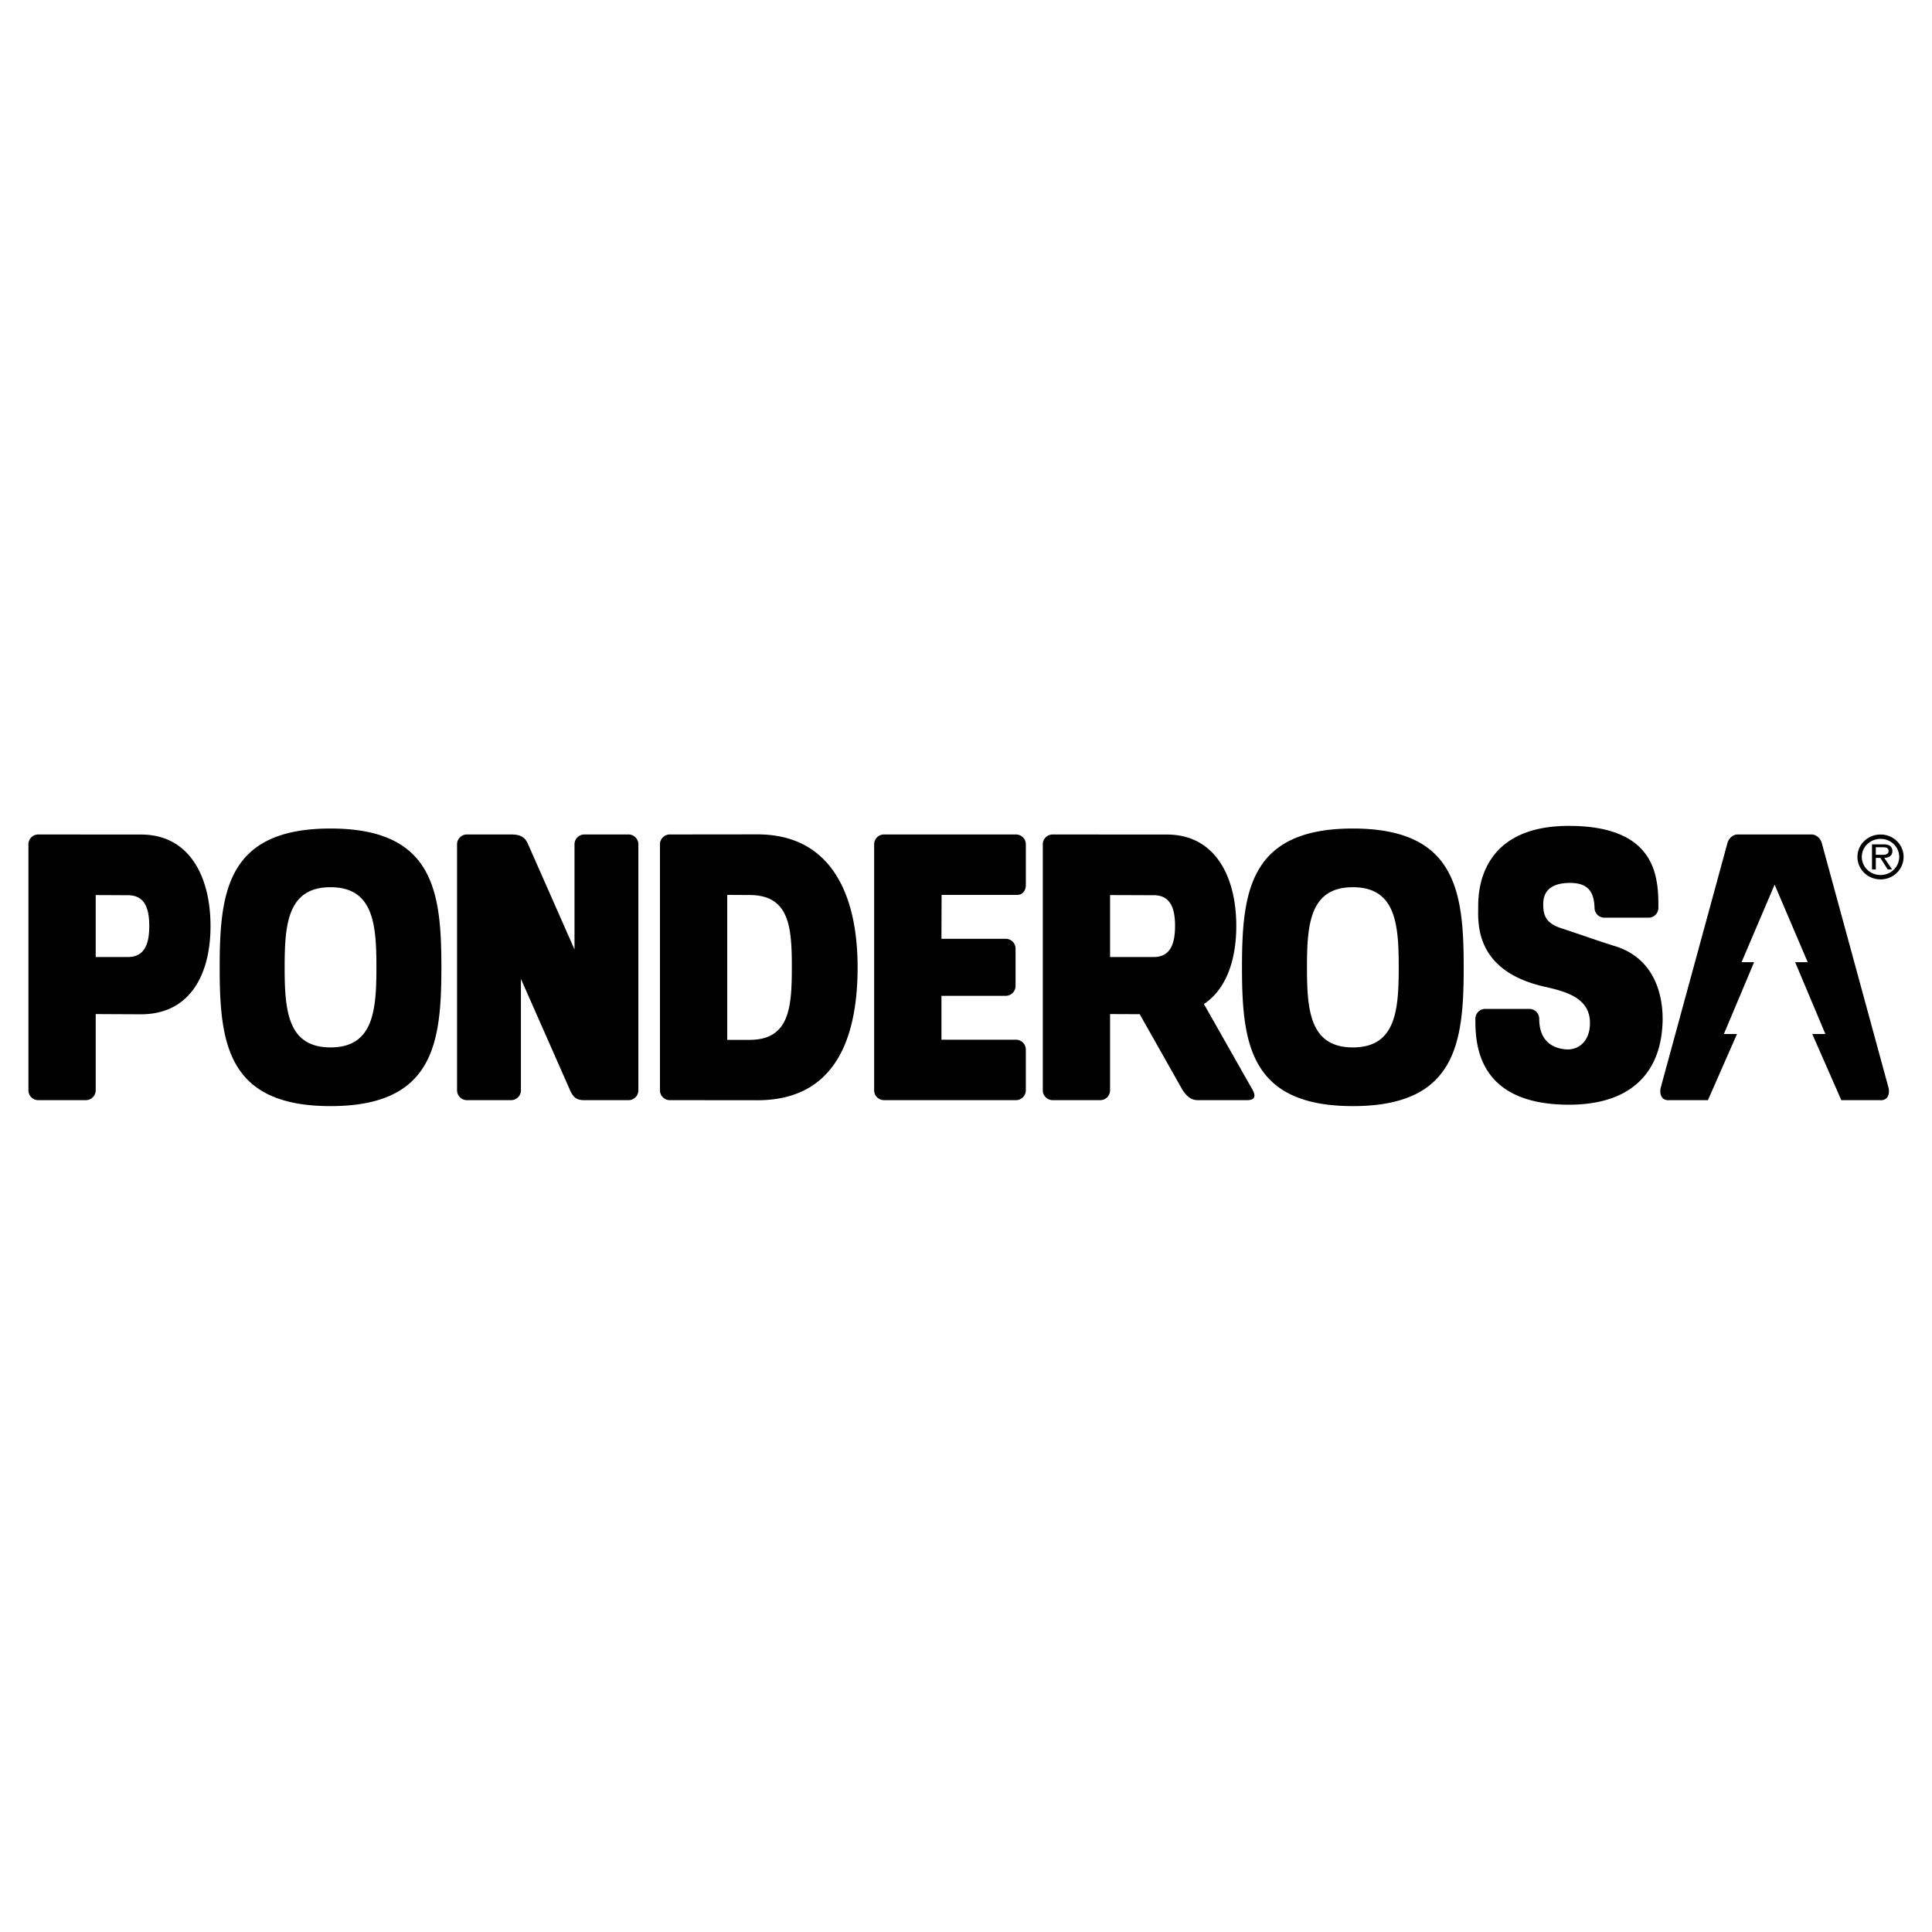
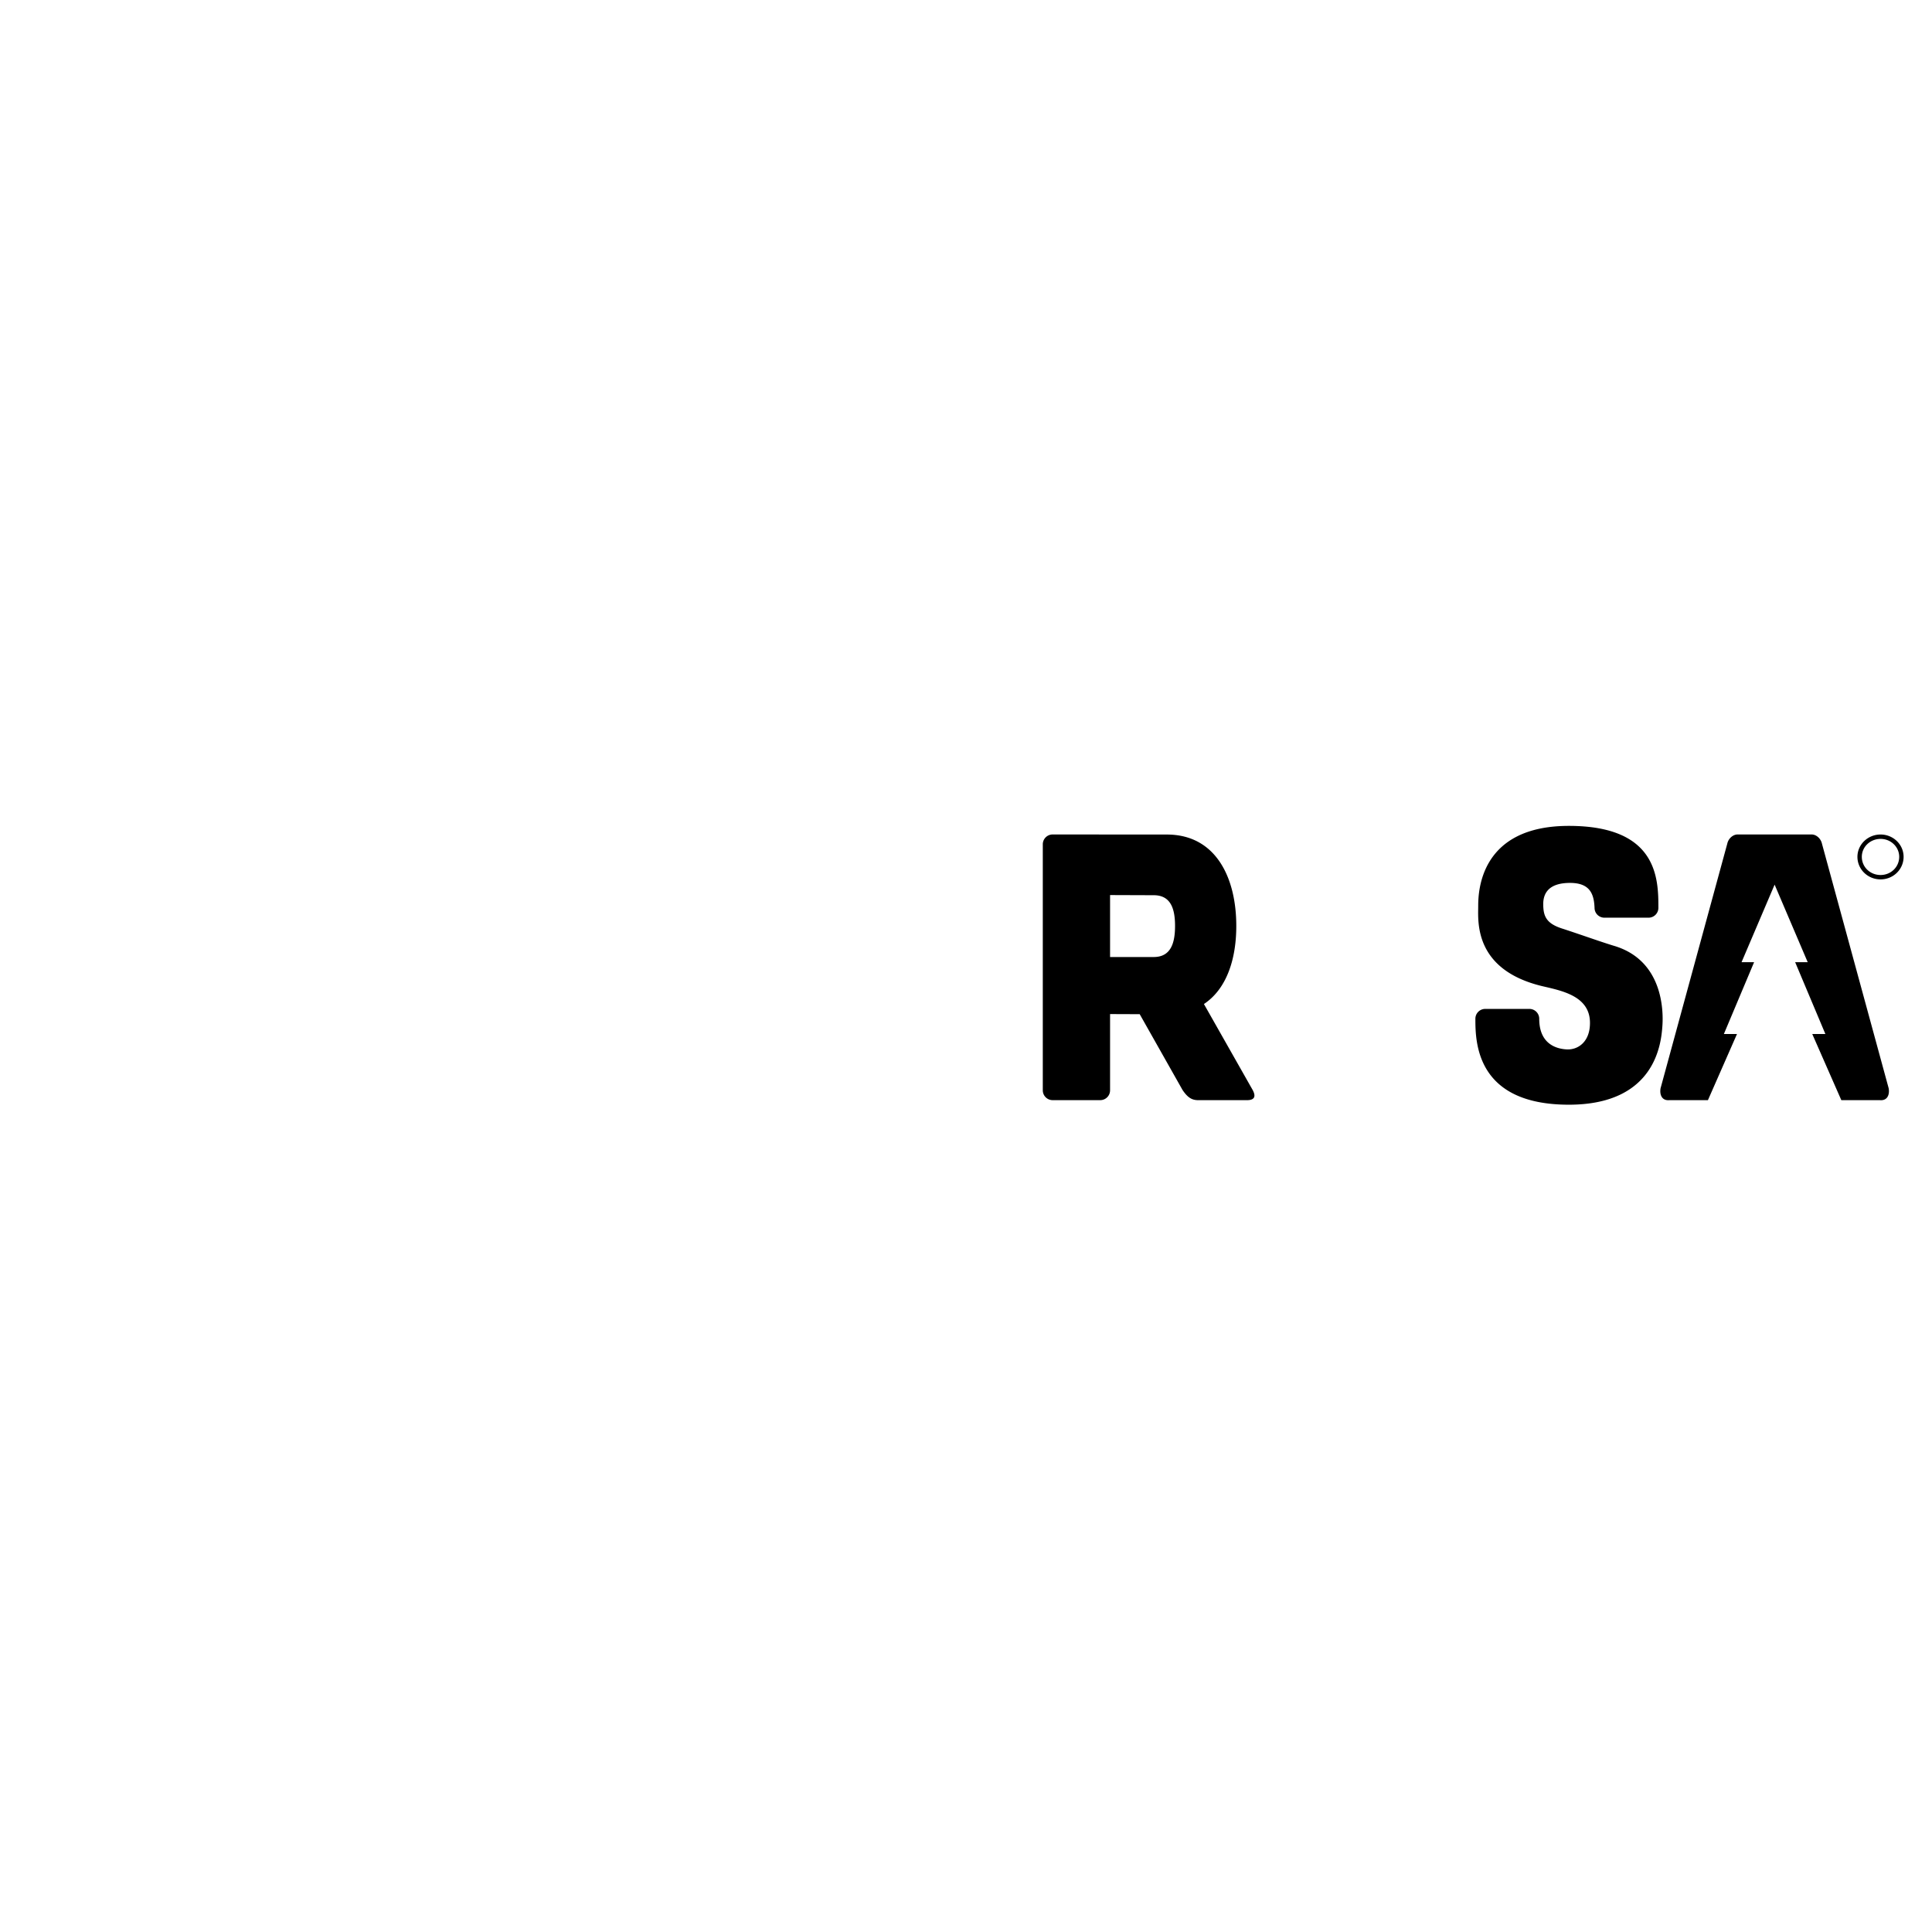
<svg xmlns="http://www.w3.org/2000/svg" width="2500" height="2500" viewBox="0 0 192.756 192.756">
  <g fill-rule="evenodd" clip-rule="evenodd">
-     <path fill="#fff" d="M0 0h192.756v192.756H0V0z" />
-     <path d="M62.708 83.255h-4.407a.983.983 0 0 0-.982.983v10.491l-4.636-10.508c-.313-.739-.799-.966-1.694-.966h-4.407a.983.983 0 0 0-.982.983v24.542c0 .543.44.982.982.982h4.407a.982.982 0 0 0 .983-.982V97.663l4.863 11.02c.342.796.654 1.081 1.466 1.08h4.407a.982.982 0 0 0 .982-.982V84.238a.981.981 0 0 0-.982-.983zM101.363 83.254H88.197a.983.983 0 0 0-.983.983v24.542c0 .543.44.982.983.982l13.166.001c.543 0 .984-.44.984-.983v-4.063a.984.984 0 0 0-.984-.983h-7.435v-4.38h6.412c.543 0 .982-.44.982-.983v-3.723a.982.982 0 0 0-.982-.983h-6.412l.016-4.38h7.55c.543 0 .854-.44.854-.983v-4.064a.985.985 0 0 0-.985-.983zM75.572 83.246l-8.745.009a.983.983 0 0 0-.983.983v24.542c0 .543.44.982.983.982l8.745.009c7.612 0 9.991-5.954 9.991-13.263s-2.683-13.262-9.991-13.262zm-.797 20.503h-2.218V89.284l2.218.013c3.999 0 4.226 3.213 4.226 7.212-.001 3.999-.227 7.24-4.226 7.24zM14.07 83.262l-10.252-.007a.983.983 0 0 0-.983.983v24.542c0 .543.44.982.983.982h4.748a.982.982 0 0 0 .983-.982v-7.606l4.522.021c4.865 0 6.932-3.944 6.932-8.81s-2.067-9.123-6.933-9.123zm-1.308 12.22H9.548v-6.181l3.213.015c1.711 0 2.13 1.358 2.13 3.069.001 1.71-.418 3.097-2.129 3.097zM32.977 82.662c-10.296 0-11.06 6.294-11.06 13.847 0 7.554.764 13.848 11.06 13.848s11.06-6.294 11.06-13.848c0-7.553-.764-13.847-11.06-13.847zm0 21.838c-4.288 0-4.578-3.704-4.578-7.991s.291-7.991 4.578-7.991 4.578 3.704 4.578 7.991-.29 7.991-4.578 7.991zM134.975 82.662c-10.297 0-11.061 6.294-11.061 13.847 0 7.554.764 13.848 11.061 13.848 10.295 0 11.059-6.294 11.059-13.848-.001-7.553-.764-13.847-11.059-13.847zm0 21.838c-4.289 0-4.578-3.704-4.578-7.991s.289-7.991 4.578-7.991c4.287 0 4.576 3.704 4.576 7.991s-.289 7.991-4.576 7.991z" />
    <path d="M124.973 108.739l-4.857-8.567c2.234-1.479 3.229-4.412 3.229-7.787 0-4.865-2.066-9.123-6.932-9.123l-11.391-.007a.982.982 0 0 0-.982.983v24.542c0 .543.439.982.982.982h4.748a.981.981 0 0 0 .982-.982v-7.606l2.957.011 4.268 7.555c.568.854 1.023 1.024 1.592 1.024h4.836c.796 0 .909-.399.568-1.025zm-9.869-13.257h-4.352v-6.181l4.352.015c1.711 0 2.131 1.358 2.131 3.069-.001 1.71-.421 3.097-2.131 3.097zM160.965 94.346c-1.309-.398-3.527-1.195-5.119-1.707-1.594-.512-1.877-1.251-1.877-2.446 0-1.194.682-2.105 2.674-2.105 1.99 0 2.389 1.106 2.445 2.487 0 .542.439.983.982.983h4.406c.543 0 .982-.44.982-.983 0-2.885-.057-8.176-8.932-8.176-8.873 0-9.045 6.542-9.045 8.021s-.455 6.314 6.371 7.964c1.936.455 4.723.968 4.779 3.584.043 1.934-1.156 2.796-2.332 2.73-1.025-.057-2.73-.537-2.73-3.056a.982.982 0 0 0-.984-.983h-4.404a.982.982 0 0 0-.982.983c0 2.316.057 8.574 9.328 8.574 8.762 0 9.217-6.314 9.33-7.851s.057-6.596-4.892-8.019zM181.775 84.165c-.115-.512-.57-.91-1.023-.91h-7.396c-.455 0-.91.398-1.023.91l-6.656 24.404c-.113.626.113 1.252.854 1.195h3.869l2.9-6.6h-1.309l3.016-7.167h-1.252l3.299-7.737 3.301 7.737h-1.252l3.016 7.167h-1.309l2.9 6.6h3.869c.738.057.967-.569.852-1.195l-6.656-24.404zM187.625 83.259c-1.275 0-2.309 1.002-2.309 2.226 0 1.25 1.033 2.252 2.309 2.252 1.27 0 2.297-1.002 2.297-2.252 0-1.224-1.027-2.226-2.297-2.226zm0 4.04c-1.039 0-1.871-.793-1.871-1.814 0-.989.832-1.788 1.871-1.788 1.027 0 1.859.799 1.859 1.788 0 1.021-.832 1.814-1.859 1.814z" />
-     <path d="M188.807 84.901c0-.209-.096-.431-.285-.539-.197-.108-.414-.121-.629-.121h-1.123v2.505h.381v-1.154h.451l.734 1.154h.438l-.779-1.154c.456-.012.812-.196.812-.691zm-1.239.381h-.418v-.754h.666c.324 0 .609.044.609.368.001.449-.495.386-.857.386z" />
  </g>
</svg>